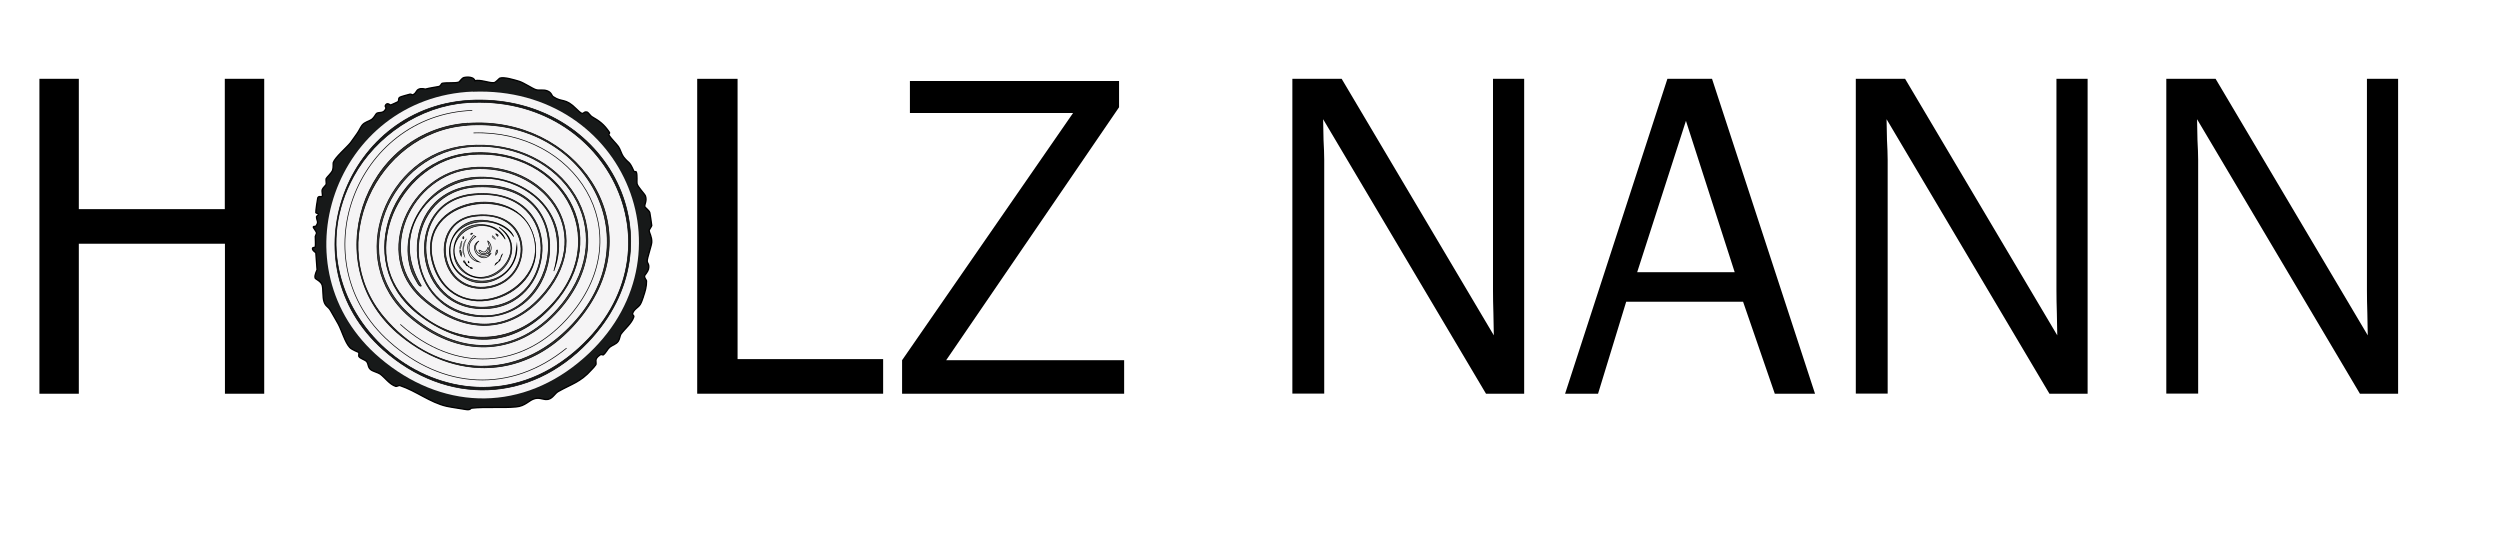
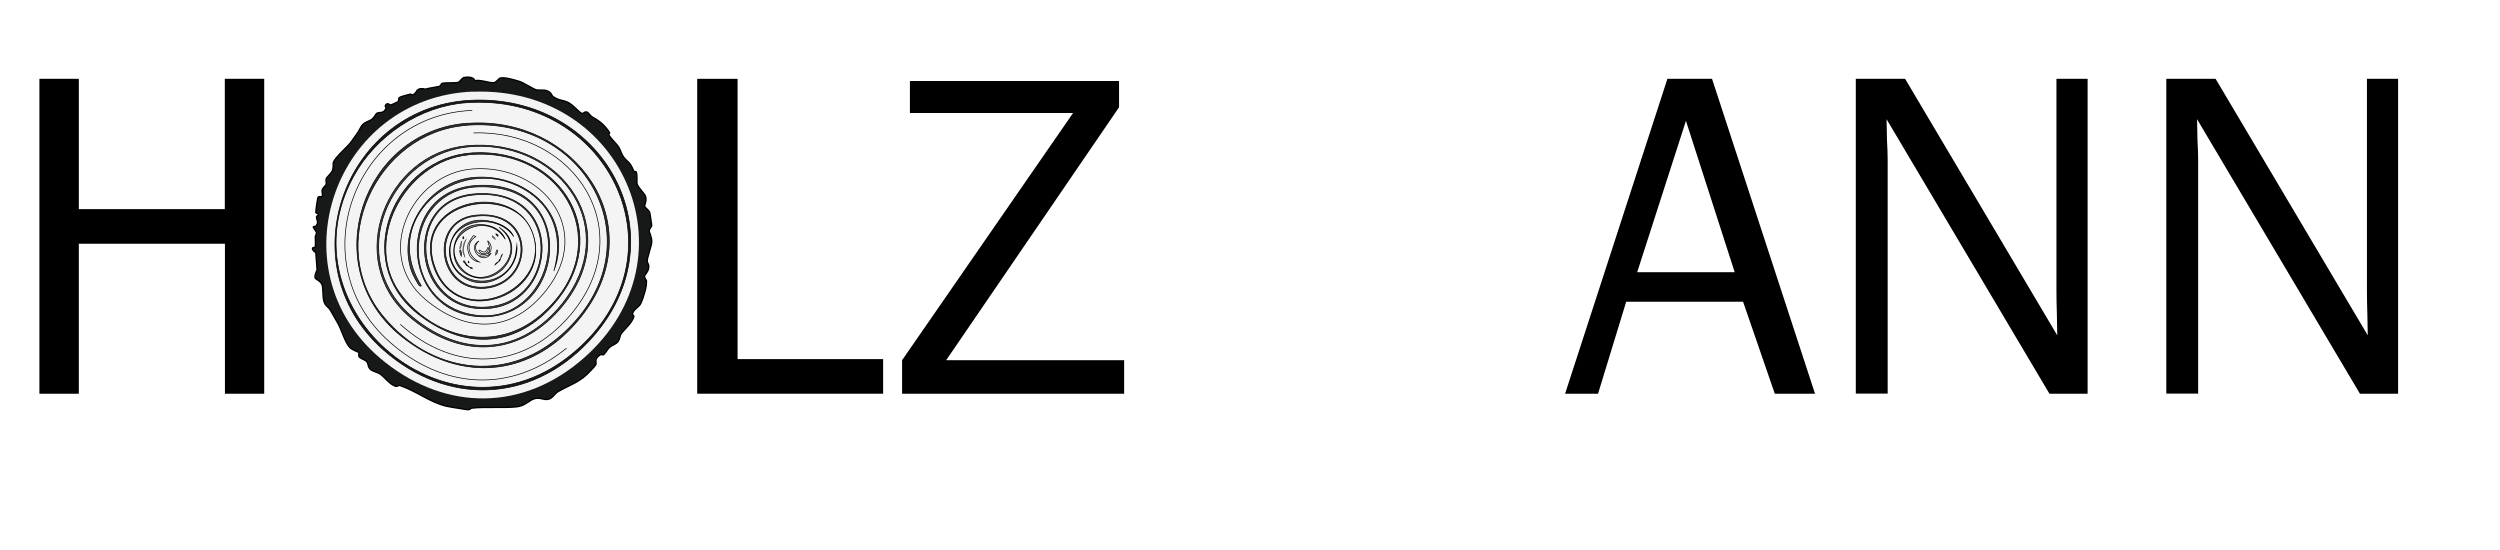
<svg xmlns="http://www.w3.org/2000/svg" id="Ebene_2" viewBox="0 0 1820.5 400.4">
  <defs>
    <style>      .st0, .st1 {        fill: #828585;      }      .st0, .st1, .st2, .st3, .st4, .st5, .st6, .st7, .st8, .st9, .st10, .st11, .st12 {        stroke: #000;        stroke-miterlimit: 10;      }      .st0, .st6 {        stroke-width: .2px;      }      .st1, .st3, .st4, .st5, .st7, .st8, .st9, .st10, .st11, .st12 {        stroke-width: .5px;      }      .st2, .st9 {        fill: #171919;      }      .st3 {        fill: #555855;      }      .st13, .st12 {        fill: #f5f4f5;      }      .st4 {        fill: #bfbfbf;      }      .st5 {        fill: #2e2e2b;      }      .st14 {        isolation: isolate;      }      .st6, .st10 {        fill: #737675;      }      .st7 {        fill: #807f88;      }      .st8 {        fill: #3f3f3d;      }      .st11 {        fill: #798079;      }    </style>
  </defs>
  <g id="Ebene_1-2">
    <g>
      <g class="st14">
        <g class="st14">
          <path d="M192.5,286.7h-28.7v-109.2H57.4v109.2h-28.7V57.4h28.7v94.9h106.3V57.4h28.7v229.3Z" />
          <path d="M643.1,261.5v25.2h-135.4V57.4h29.4v204.1h106Z" />
          <path d="M818.6,262.3v24.4h-161.7v-24.4l124.5-180h-118.8v-23.3h152.3v19.1l-125.9,184.2h129.6Z" />
-           <path d="M1110,286.7h-27.9l-118.6-199.9.3,15.1c.3,5.7.5,10.5.5,14.4v170.3h-23.2V57.4h35.9l110.8,186.8-.3-15.9c-.2-6.3-.3-11.8-.3-16.6V57.4h22.7v229.3Z" />
          <path d="M1321.7,286.7h-29.3l-23.1-67h-85.1l-20.5,67h-24l74.5-229.3h32.5l75,229.3ZM1263.2,198.2l-35.5-110.2-35.5,110.2h71Z" />
          <path d="M1520.3,286.7h-27.9l-118.6-199.9.3,15.1c.3,5.7.5,10.5.5,14.4v170.3h-23.2V57.4h35.9l110.8,186.8-.3-15.9c-.2-6.3-.3-11.8-.3-16.6V57.4h22.7v229.3Z" />
          <path d="M1746.4,286.7h-27.9l-118.6-199.9.3,15.1c.3,5.7.5,10.5.5,14.4v170.3h-23.2V57.4h35.9l110.8,186.8-.3-15.9c-.2-6.3-.3-11.8-.3-16.6V57.4h22.7v229.3Z" />
        </g>
      </g>
      <g id="Generatives_Objekt">
        <path class="st2" d="M468.5,216.1c-.5,1.5-1.5,4.4-2.3,5.6-1.6,2.5-4.7,3.4-5.6,6.8-.2.8,1.3,1.2.9,2.3-1.6,4.9-6.5,8.5-9.4,12.6-.6.9-.9,3.8-1.9,5.1-1.6,2.3-4.4,2.8-6.3,4.4-1.7,1.5-2.6,4-4.7,5.6-.2.1-1.2-.8-2.3,0-4.6,3.2-2.3,4.8-3,7.2,0,.2-2.8,3.2-3.3,3.7-7.9,8.9-14.6,10.3-24.1,15.7-2.4,1.3-3.8,4.7-7,5.6-3.4.9-5.8-1.4-9.8-.5-4.7,1.1-6.8,5.5-14,6.1-10.2.9-22.4-.2-32.3.9-.9.1-.5,1.7-4.7.9-3.7-.7-9.5-1.4-13.6-2.3-12-2.8-21.8-11-33.7-15-1.1-.4-2.2.8-3.3.5-4.5-1.5-7.6-6.2-11.2-8.9-1.5-1.1-5.5-2-7-3.3-2.2-1.8-1.4-4.1-3-5.9-1.2-1.3-4.7-2.1-5.6-3.7-.2-.4.2-2.3,0-2.8-.2-.3-4.9-1.9-6.6-3.7-3.5-3.8-5.7-12.1-8.4-17.1-1.7-3.2-3.8-6.5-5.6-9.8-1.7-3-3.5-2.8-4.7-6.3-1.2-3.6-.5-9.1-1.4-12.2-.8-2.8-4.9-4.4-5.1-5.1-.7-2.1,1.4-5.7,1.4-6.1,0-.9-.8-11.6-.9-12.2-.1-.5-3.2-2.1-2.3-3.7.2-.4,1.6,0,1.9-.9.3-1.1,0-5.8,0-7.5,0-.1.9-2.2.9-2.3,0-1.5-2.8-4.1-2.3-4.7.4-.5,1.5,0,1.6-.2,2.9-3.4.6-4.1.7-7.2,0-.3,1.7-1.2,1.4-1.9-.1-.3-1.8-.6-1.9-.9-.2-.5,1.2-10.3,1.4-10.8.9-2,2.8,0,3.3-1.4.4-1-.5-3.2,0-4.7.4-1.2,2.6-3.1,2.8-3.7.3-.8-.3-3.5,0-4.2.6-1.2,3.9-4,4.7-6.1.7-2,.3-5.1.5-5.6,1.3-3.8,9.7-10.9,12.6-14.5,1.4-1.8,3.4-4.9,4.7-6.6,1.5-2.1,2.6-4.7,3.7-6.1,2.2-2.6,4.5-2.5,7.2-4.4,1.5-1.1,3-4.1,3.3-4.2,2-1.3,5,.5,6.8-3.5.4-.8-.6-1.4-.5-1.9,1.1-3.3,3.7-.6,4-.7.3,0,4.9-2.2,5.1-2.3,1.3-1,.1-2.1,1.4-3.3.4-.4,6.3-2,7.5-2.3.9-.3,1.4.6,1.9.5,2.8-.9,2.4-3.3,4.7-4.2,2-.8,4.3,0,4.7,0,4.2-1.1,6.6-1.2,9.8-1.9,1.3-.3,1.9-2.2,2.3-2.3,3-.7,9.9,0,12.2-.9.6-.2,2.2-2.9,3.7-3.3,2.4-.6,7.4-.6,8,2.3,4-1.1,10.7,1.9,14,1.4,1.3-.2,3.7-3.1,4.2-3.3,3.3-1,10.6,1.3,14,2.3,3.5,1.1,9.7,5.3,12.2,6.1,2.5.8,5.3-.3,8.4.9s3.1,3.5,4.2,4.2c6.8,4.6,8.6.5,17.1,9.1,6,6.1,4,1.2,7.7,2.1.5.1,2.5,2.8,3.3,3.3,5.7,3.3,8.9,5.6,12.9,11.5.4.6-.7,1.5-.5,1.9,2.2,3.2,5.4,6.2,7,8.4,1.4,1.9,2.2,5.5,3.7,7.5,4.2,5.4,4,2.4,7.5,10.3.5,1.1,1.5-.1,1.9.9.8,2.3.2,7.3.5,8.4.6,2.5,5.5,7.3,6.1,8.9,1.2,3.4-.6,5.9-.5,7.5,0,1,3.1,2.7,3.7,4.7.1.4,1.4,8.9,1.4,9.4,0,.4-1.9,2.9-1.9,3.7.1,1.5,2.1,4.5,1.9,8.4-.1,2.3-3.3,11.3-3.3,13.6,0,2,1.8,2.1.9,6.1-.4,1.7-2.7,4.3-2.8,4.7-.3,1.7,1.4,3.2,1.4,3.7.1,4-1,7.7-2.3,11.5h0Z" />
        <path class="st13" d="M344.3,66.8c111.7-4.4,165.1,125.5,76.7,197.4-44.9,36.5-100.5,33.6-144.1-3.3-77.3-65.4-32.9-190.2,67.4-194.2h0Z" />
        <g>
          <path class="st9" d="M345.7,72.9c97.1-2.5,151.6,103.6,82.6,176.1-42.5,44.7-103,46.4-149,5.9-71.3-62.8-27.6-179.6,66.4-182h0Z" />
          <path class="st12" d="M339.6,74.8c105.2-7.4,161.1,112.3,78.1,182-89.1,74.8-213.4-31.1-160.2-128.4,16.1-29.5,48.3-51.2,82.1-53.6Z" />
          <path class="st12" d="M412.6,253.5c-40.9,33.3-90.3,29.9-129.1-4.7-65.2-58-25.1-165,60.4-168.4" />
          <g>
            <path class="st5" d="M340.6,89.8c78.2-5.6,134.6,73.2,83.5,139.6-34.6,45-88,51-132.2,15.2-61.8-50.2-28.1-149.4,48.7-154.9h0Z" />
            <path class="st12" d="M339.6,91.2c90.3-6.9,140.2,91.2,68.3,153.5-40.8,35.3-94.9,26.2-128.4-13.8-43.8-52.1-5.9-134.6,60.1-139.6h0Z" />
            <g>
              <path class="st12" d="M344.8,96.8c73.9-2.5,121.9,71.4,70.9,132.2-34.6,41.1-84.7,42.7-124.2,7.2" />
              <g>
                <path class="st8" d="M340.1,106.1c70-6.4,117.2,62.8,67.1,119.5-31.3,35.4-74.3,35-109.2,4.9-47.9-41.3-16.8-119.1,42.1-124.4h0Z" />
                <path class="st12" d="M344.8,106.6c64.7-2.8,108.4,60.3,64.3,114.9-29.8,36.8-71.4,39.4-107.8,10.1-52.2-42-17.9-122.2,43.5-124.9Z" />
                <path class="st5" d="M344.3,111.3c64.2-3.7,104.2,60.1,58.2,111.1-28.6,31.8-65.8,31.9-98.5,5.9-48.7-38.7-16.8-113.7,40.2-117h0Z" />
                <path class="st12" d="M341,112.7c71.2-6.8,110,68.2,52.4,117-31.9,27-74.6,17.6-99.9-13.3-31.5-38.6.8-99.2,47.5-103.6h0Z" />
                <g>
-                   <path class="st8" d="M343.4,122c53.4-4.4,91.1,46.3,54,91.5-25.7,31.3-60.8,29.9-90.1,4-36.8-32.6-8.4-91.8,36-95.4h0Z" />
+                   <path class="st8" d="M343.4,122h0Z" />
                  <path class="st12" d="M344.3,123c50.7-3.6,88.4,44,53.6,88.2-24.9,31.6-58.1,32.1-88.2,6.8-38.4-32.4-10.2-91.8,34.6-95Z" />
                  <path class="st8" d="M346.2,129.1c39-2.4,71.8,28.8,57.1,68.3,6.4-21.7,1.5-44-17.8-57.1-47.8-32.6-110.4,16.6-78.8,67.6.2,1.1-1.2.2-1.4,0-1.2-1.2-5-8.4-5.6-10.3-11-31.6,13.7-66.5,46.5-68.5h0Z" />
                  <g>
                    <path class="st8" d="M346.2,135.1c77.7-5.5,66,100.8,1.4,95.4-56.5-4.7-59.8-91.3-1.4-95.4Z" />
                    <path class="st12" d="M347.6,136.1c80.8-3.4,58.3,108.6-7.5,92.2-50.7-12.7-46-89.9,7.5-92.2Z" />
                    <g>
                      <path class="st8" d="M345.2,141.2c66.4-5.5,61.8,78.1,11.7,83.3-56.8,5.8-65.9-78.8-11.7-83.3Z" />
                      <path class="st12" d="M343.9,142.1c64.2-7.2,63.7,72.9,15.4,80.9-55.8,9.3-68.4-75-15.4-80.9Z" />
                      <g>
                        <path class="st8" d="M387.1,167.9c-14.5-34.9-87.1-21.7-70.6,26,16.8,48.8,88.4,16.8,70.6-26,18.7,45.1-54.1,74.6-71.1,26.9-17.3-48.5,55.6-64.3,71.1-26.9Z" />
                        <path class="st12" d="M387.1,167.9c17.8,42.8-53.8,74.8-70.6,26-16.4-47.7,56.1-60.9,70.6-26Z" />
                        <g>
                          <path class="st8" d="M346.2,156.7c44.4-4.6,42.8,47.5,9.8,52.9-37.4,6.1-45.2-49.2-9.8-52.9Z" />
                          <path class="st12" d="M344.8,157.6c43.7-6.2,44.2,45,11.7,51-36.2,6.7-44.3-46.3-11.7-51Z" />
                          <g>
                            <path class="st3" d="M348.1,160.4c8.5-.7,22.3,3.2,26,11.9-12.4-18.6-48.4-12.6-46.3,12.2,2.1,25.9,41.4,27.6,47.7.9l.9-7c1.7,20.7-22.9,35.6-40,22.7-16.7-12.6-9.1-38.9,11.7-40.7h0Z" />
                            <path class="st10" d="M346.6,163.7c8.3-1.1,18.1,2.2,21.3,10.5-13.9-23-49.6-1.8-32.8,20.1,17.4,22.6,53.5-10,28.3-28.8,23,14.7-1.2,46.9-23.4,34.2-15.7-9-11.2-33.7,6.5-36h0Z" />
                            <path class="st0" d="M339.6,174c-2.1,5-2.6,8.3-.9,13.6l-1.6-3.5c-.2-3.7-.1-7.2,2.6-10.1h0Z" />
                            <path class="st6" d="M336.4,175.4c.3,0-.7,5.8-1.4,6.1-.8-.8.9-6.2,1.4-6.1Z" />
                            <path class="st11" d="M335,181.9c1.1.6,1.1,3.7.9,4.7-.6-1.4-1.4-3.1-.9-4.7Z" />
                            <path class="st0" d="M358.4,171.6c.9.1,2.5,1.9,2.3,2.8-.7-.6-2.9-1.4-2.3-2.8Z" />
                            <path class="st4" d="M360.9,185.7c0-.4.3-3.7,1.2-3.7.7,1.6-.3,2.6-1.2,3.7Z" />
                            <path class="st1" d="M364.2,188.9c.6-1,.6-2.9,1.6-3.7l-1.6,3.7Z" />
                            <path class="st10" d="M363.3,190.3l-2.8,2.6c.4-1.6,2.3-2,2.8-2.6Z" />
                            <path class="st10" d="M338.9,191.8c-.4-.4-1.9-.9-1.2-1.9,1-.2,1,1.6,1.2,1.9Z" />
                            <path class="st10" d="M340.8,193.6c-1.5.2-1.5-1.4-1.9-1.9.3.3,1.7,1.7,1.9,1.9Z" />
                            <path class="st7" d="M360.9,170.2c.3.2,2.5.5,1.6,1.9-.7-.4-1.1-1.4-1.6-1.9Z" />
                            <path class="st10" d="M342.2,194.6c-.3-.2-1.3,0-1.4-.9.1,0,.8.5,1.4.9Z" />
                            <path class="st10" d="M342.2,194.6c.3.2,1.5.2,1.9.7-1.3.9-1.5-.4-1.9-.7Z" />
                            <path class="st1" d="M337.1,172.6c.5-.8,1.2.5.2,1.4-.3,0-.3-1.2-.2-1.4Z" />
                            <path class="st10" d="M363.3,190.3c0,0,0-1.4.9-1.4-.1.3,0,1.3-.9,1.4Z" />
-                             <path class="st10" d="M343.4,169.8c1.2-.2.5.9-.5.9-.5-.2.4-.9.5-.9Z" />
                            <polygon class="st10" points="341 190.3 341.5 190.8 341.5 191.3 341 191.3 341 190.3" />
                            <g>
                              <path class="st12" d="M349,186.1c2.3,1.1,7.2.2,8.7-1.9-5.9,10-18.1-3.9-8.9-8.7-5.2,4.1-1.6,11.3,4.9,9.6,5.9-1.5.9-9.6,1.4-9.8,3.1,2.6,3.6,7.1.5,9.8" />
                              <path class="st12" d="M344.8,171.6c.5,0,1.1.5,1.6.7-8.1,5.2-5.2,14.5,2.6,18.5-6.3-1-9.3-6.9-8.2-12.9.1-.7,3.6-6.3,4-6.3h0Z" />
                              <path class="st12" d="M355.5,180.1c1.1,4.8-5.1,6.6-6.8,2.1,1.7-.4,1.8,1.9,4.4,1.2.6-.2,2.3-2.4,2.3-3.3h0Z" />
                            </g>
                          </g>
                        </g>
                      </g>
                    </g>
                  </g>
                </g>
              </g>
            </g>
          </g>
        </g>
      </g>
    </g>
  </g>
</svg>